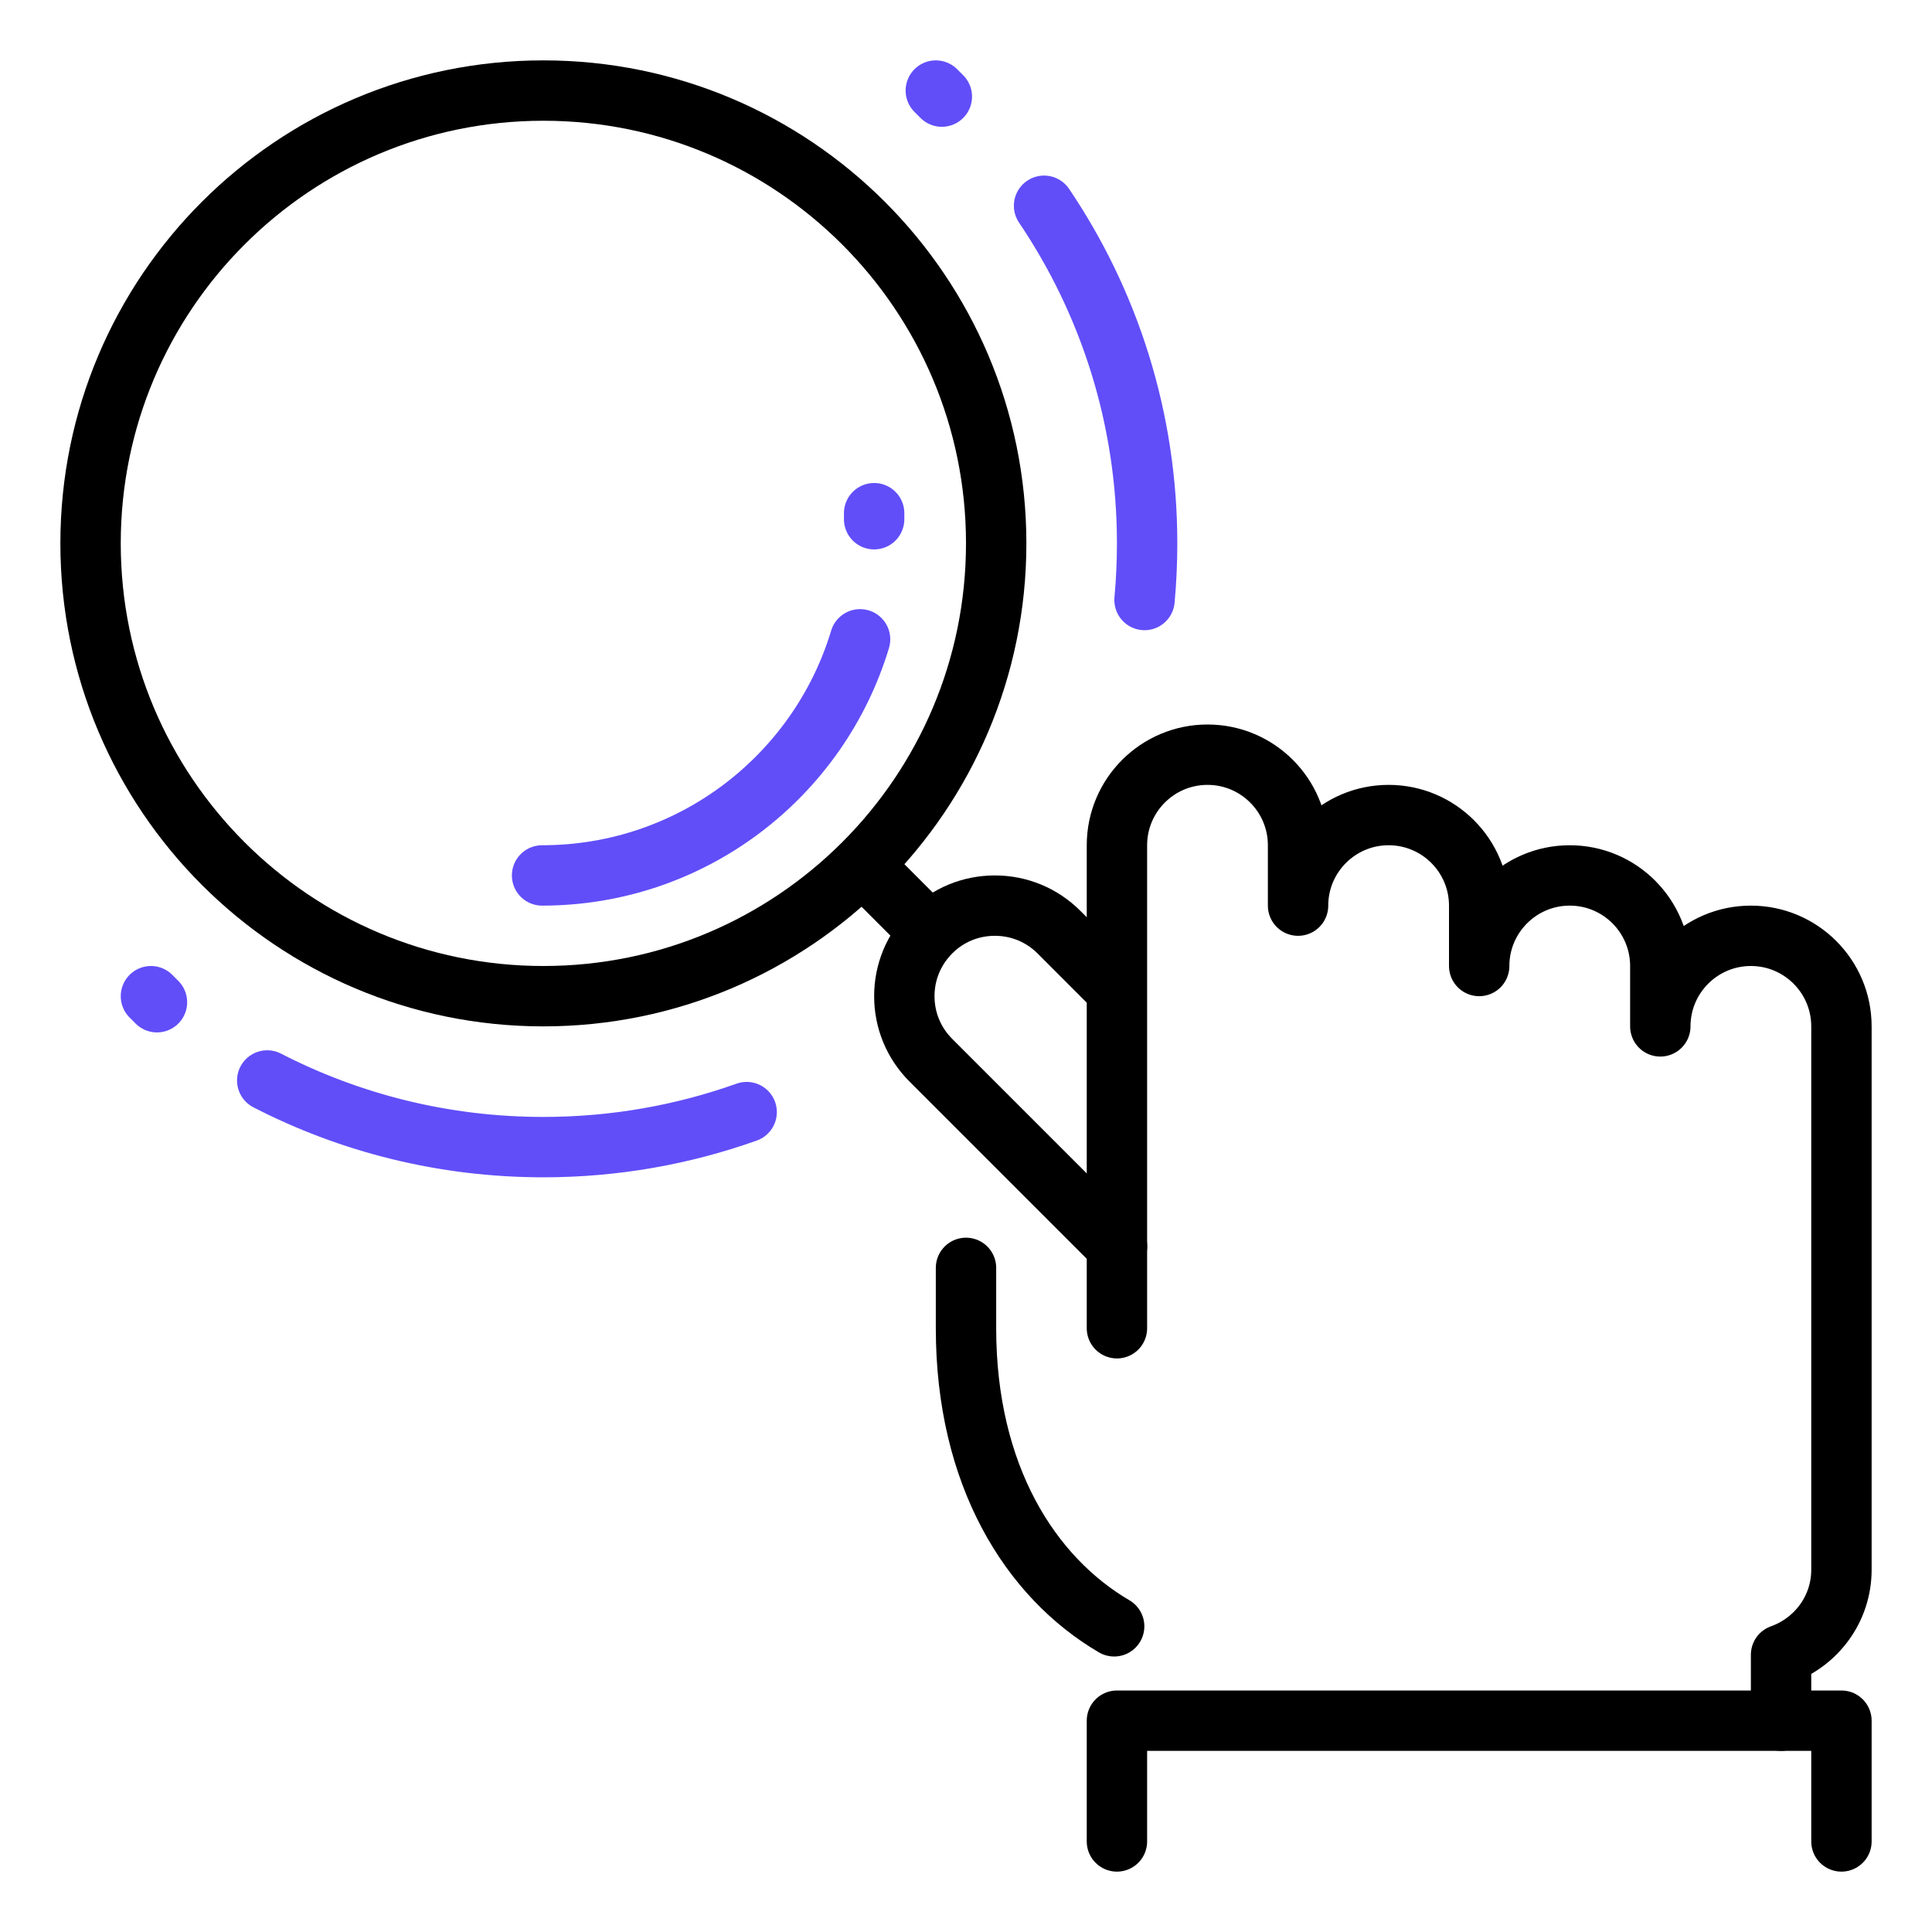
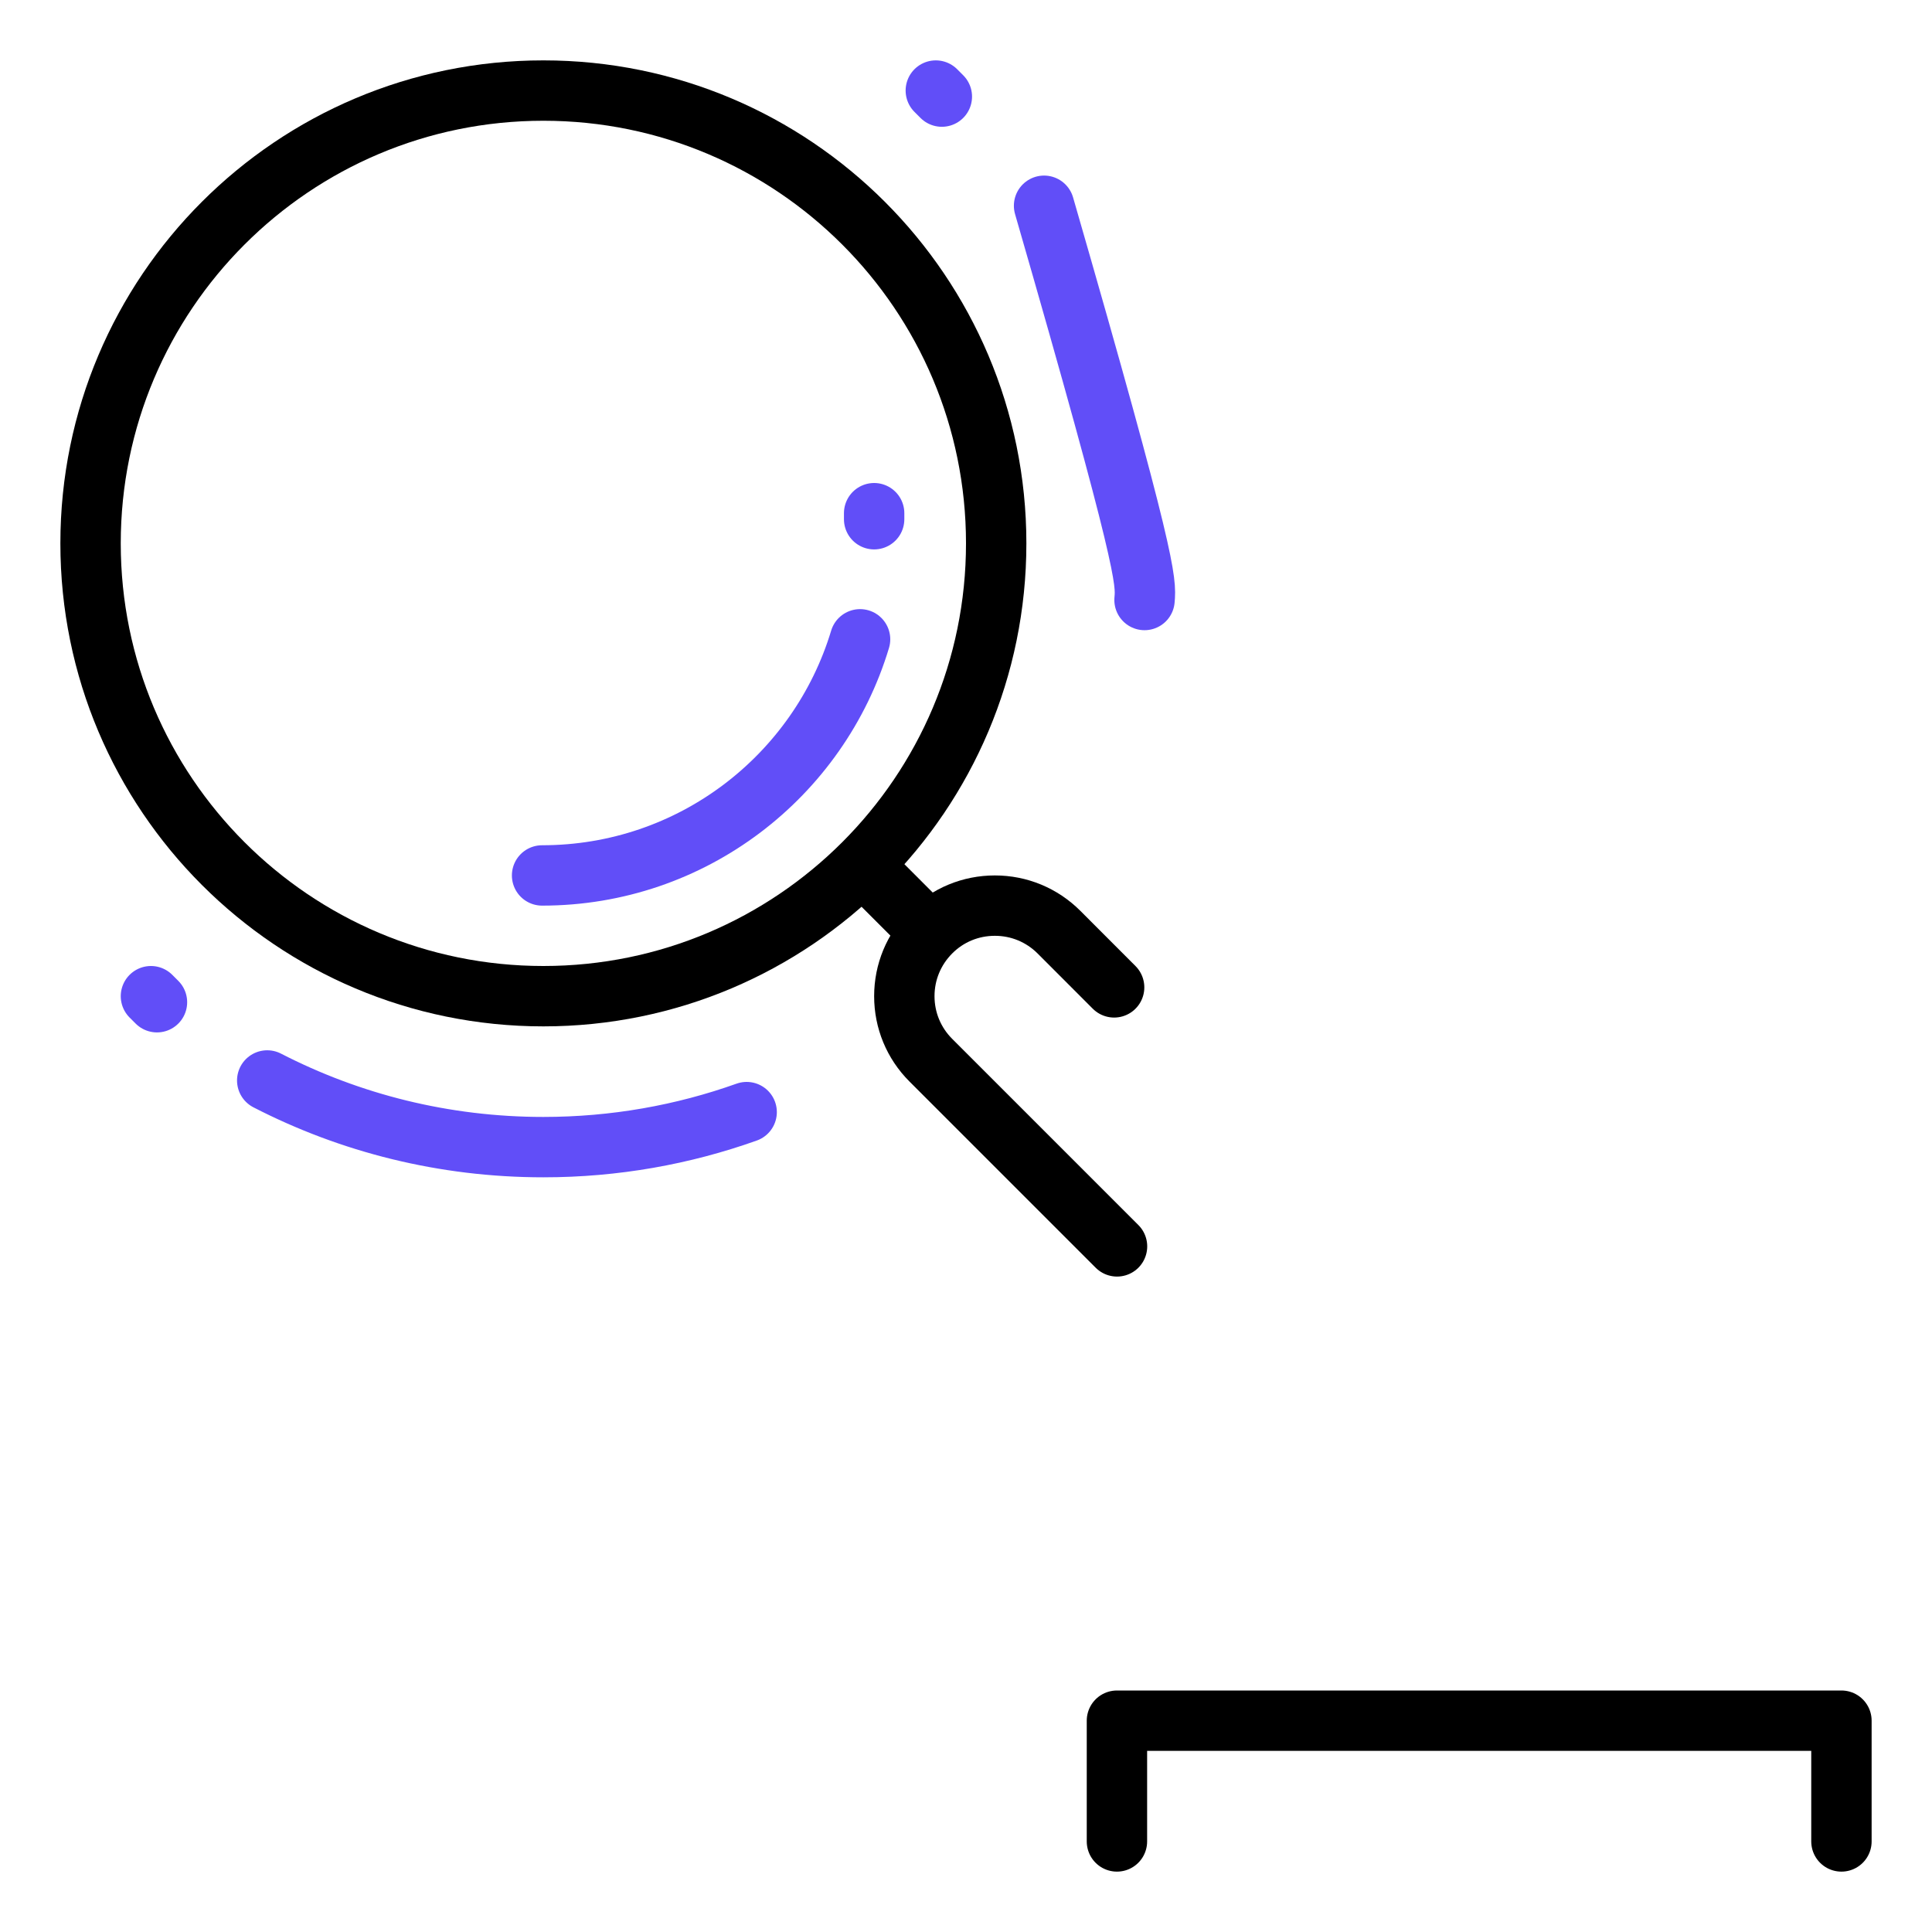
<svg xmlns="http://www.w3.org/2000/svg" width="64" height="64" viewBox="0 0 64 64" fill="none">
-   <path d="M32 42C32 42 32 42.922 32 44C32 48.874 34.124 52.242 36.908 53.874M59 57V54.816C60.162 54.402 61 53.304 61 52V34C61 32.344 59.656 31 58 31C56.344 31 55 32.344 55 34V32C55 30.344 53.656 29 52 29C50.344 29 49 30.344 49 32V30C49 28.344 47.656 27 46 27C44.344 27 43 28.344 43 30V28C43 26.344 41.656 25 40 25C38.344 25 37 26.344 37 28V44" stroke="black" stroke-width="2" stroke-miterlimit="10" stroke-linecap="round" stroke-linejoin="round" />
  <path d="M37 61V57H61V61" stroke="black" stroke-width="2" stroke-miterlimit="10" stroke-linecap="round" stroke-linejoin="round" />
  <path d="M24.734 36.84C22.63 37.59 20.364 38 18 38C14.704 38 11.594 37.204 8.852 35.792" stroke="#614EF8" stroke-width="2" stroke-miterlimit="10" stroke-linecap="round" stroke-linejoin="round" />
-   <path d="M34.586 6.816C36.742 10.008 38 13.856 38 18C38 18.632 37.97 19.258 37.914 19.876" stroke="#614EF8" stroke-width="2" stroke-miterlimit="10" stroke-linecap="round" stroke-linejoin="round" />
+   <path d="M34.586 6.816C38 18.632 37.97 19.258 37.914 19.876" stroke="#614EF8" stroke-width="2" stroke-miterlimit="10" stroke-linecap="round" stroke-linejoin="round" />
  <path d="M31.2 3.2L31 3" stroke="#614EF8" stroke-width="2" stroke-miterlimit="10" stroke-linecap="round" stroke-linejoin="round" />
  <path d="M5.2 33.2L5 33" stroke="#614EF8" stroke-width="2" stroke-miterlimit="10" stroke-linecap="round" stroke-linejoin="round" />
  <path d="M37.003 41.288L30.835 35.12C30.269 34.554 29.957 33.8 29.957 33C29.957 32.2 30.269 31.446 30.835 30.878C31.401 30.31 32.155 30 32.957 30C33.759 30 34.511 30.312 35.079 30.878L36.907 32.708" stroke="black" stroke-width="2" stroke-miterlimit="10" stroke-linecap="round" stroke-linejoin="round" />
  <path d="M30.662 30.746L28.604 28.686" stroke="black" stroke-width="2" stroke-miterlimit="10" stroke-linecap="round" stroke-linejoin="round" />
  <path d="M18 33C26.284 33 33 26.284 33 18C33 9.716 26.284 3 18 3C9.716 3 3 9.716 3 18C3 26.284 9.716 33 18 33Z" stroke="black" stroke-width="2" stroke-miterlimit="10" stroke-linecap="round" stroke-linejoin="round" />
  <path d="M17.957 29C22.927 29 27.127 25.706 28.491 21.178" stroke="#614EF8" stroke-width="2" stroke-miterlimit="10" stroke-linecap="round" stroke-linejoin="round" />
  <path d="M28.957 17V17.2" stroke="#614EF8" stroke-width="2" stroke-miterlimit="10" stroke-linecap="round" stroke-linejoin="round" />
</svg>